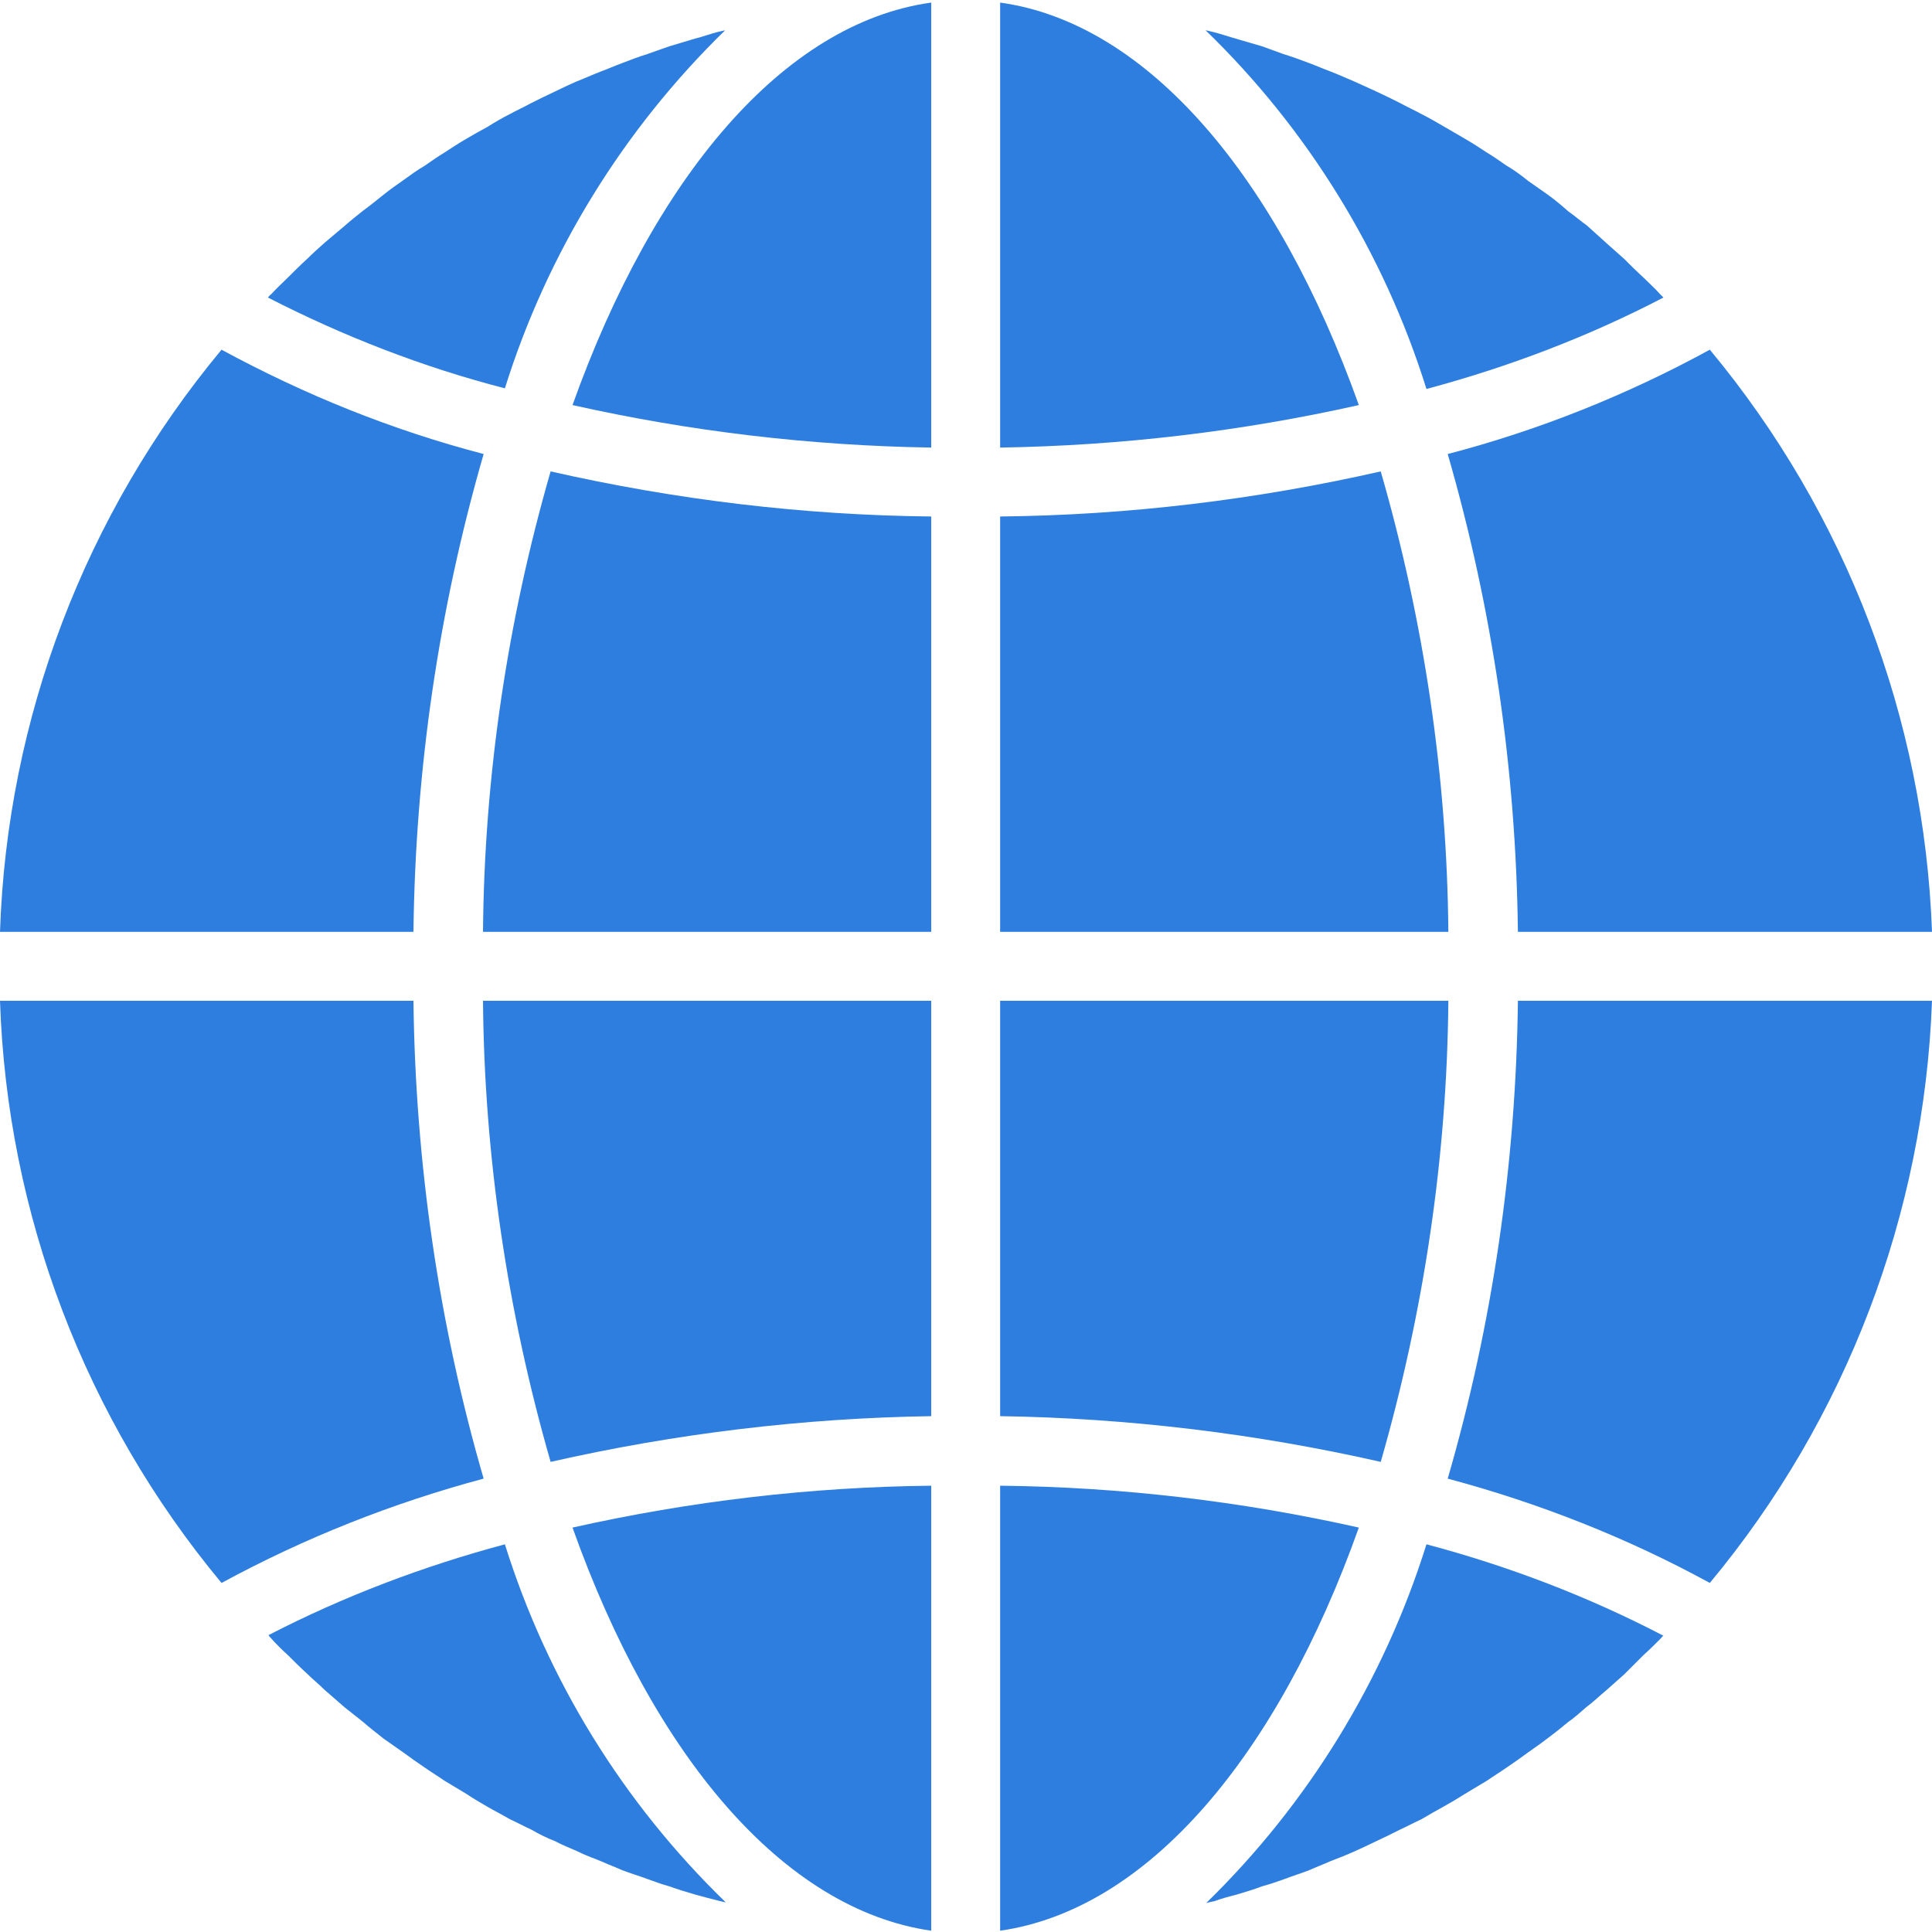
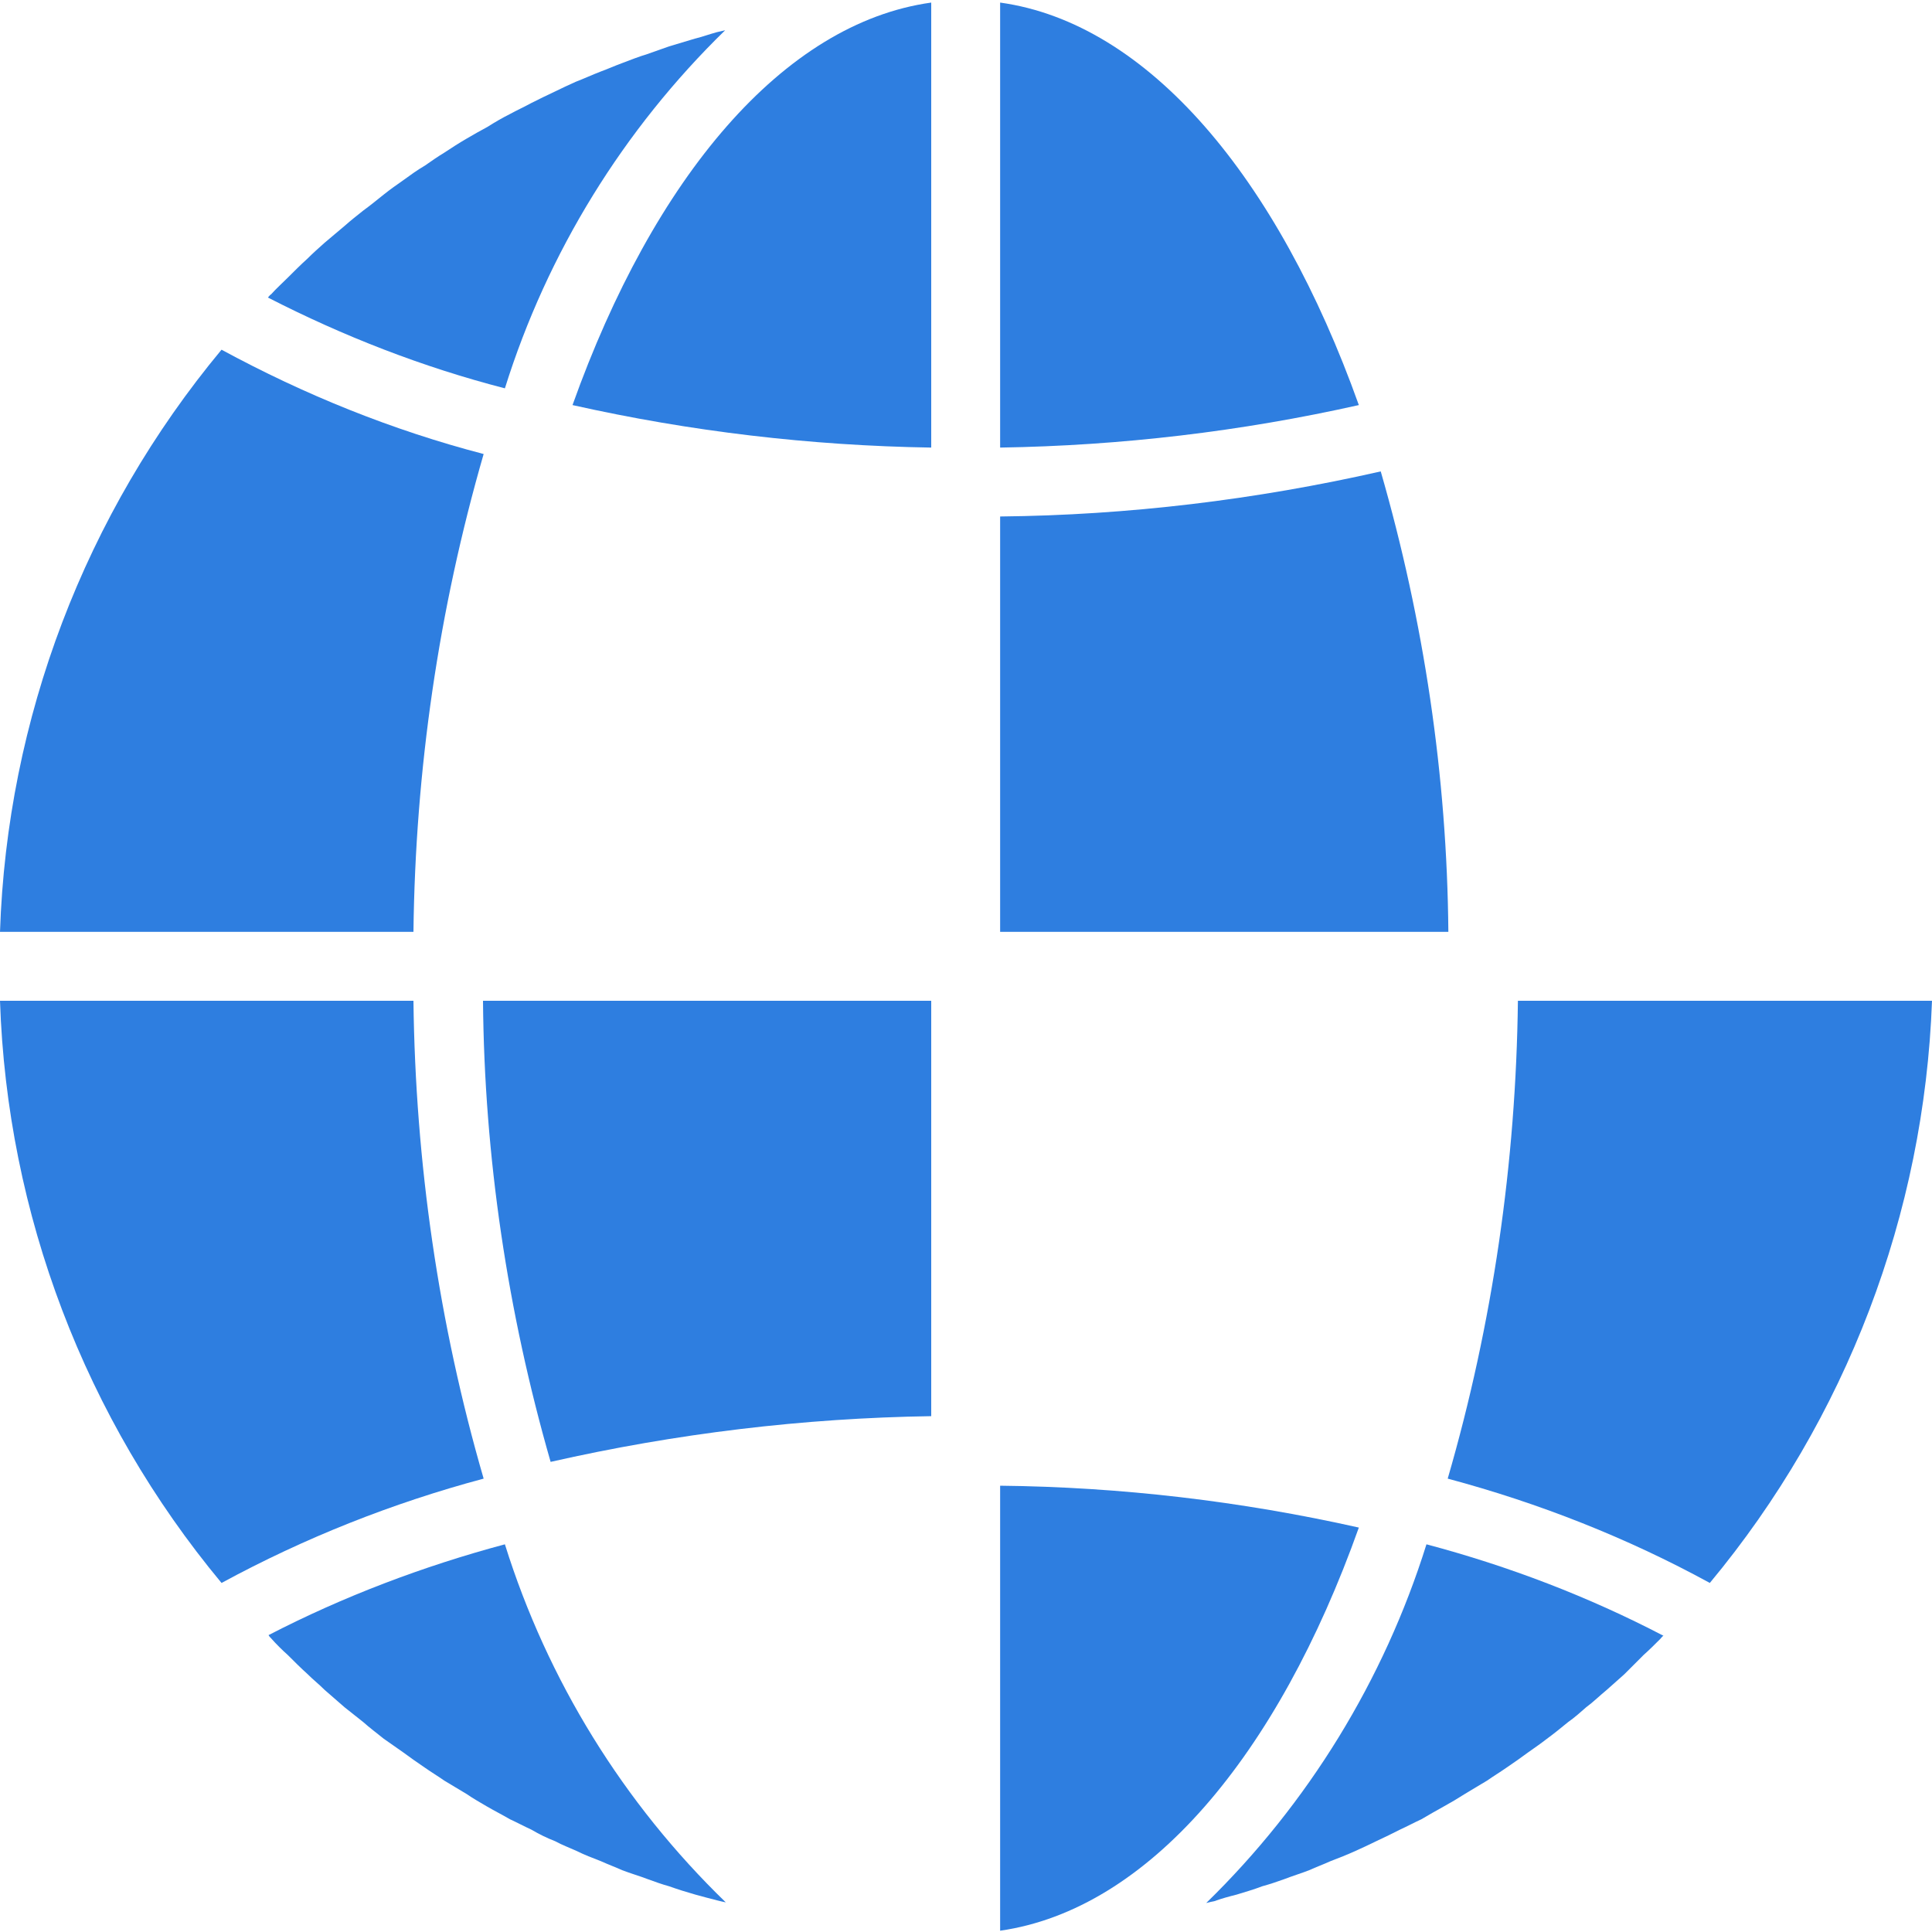
<svg xmlns="http://www.w3.org/2000/svg" width="30" height="30" viewBox="0 0 30 30" fill="none">
  <desc>
			Created with Pixso.
	</desc>
  <defs>
    <clipPath id="clip2_85">
      <rect id="web" width="30" height="30" fill="white" fill-opacity="0" />
    </clipPath>
  </defs>
  <rect id="web" width="30" height="30" fill="#FFFFFF" fill-opacity="0" />
  <g clip-path="url(#clip2_85)">
    <path id="Vector" d="M15.53 29.98C17.83 29.65 19.84 27.26 21.1 23.72C19.27 23.31 17.41 23.09 15.53 23.07L15.53 29.98Z" fill="#2E7EE0" fill-opacity="1" fill-rule="nonzero" />
    <path id="Vector" d="M19.2 29.42C19.33 29.38 19.47 29.34 19.6 29.29C19.71 29.26 19.83 29.22 19.94 29.18C20.07 29.13 20.2 29.09 20.33 29.04C20.44 28.99 20.55 28.95 20.66 28.9C20.79 28.85 20.92 28.8 21.05 28.74C21.16 28.69 21.27 28.64 21.37 28.59C21.5 28.53 21.62 28.47 21.74 28.41C21.85 28.36 21.96 28.3 22.07 28.25C22.19 28.18 22.31 28.11 22.42 28.05C22.53 27.99 22.63 27.93 22.74 27.86C22.86 27.79 22.97 27.72 23.09 27.65C23.19 27.58 23.29 27.52 23.39 27.45C23.51 27.37 23.62 27.29 23.73 27.21C23.83 27.14 23.93 27.07 24.02 27C24.13 26.92 24.24 26.83 24.35 26.74C24.45 26.67 24.54 26.59 24.63 26.51C24.74 26.43 24.84 26.33 24.95 26.24C25.04 26.16 25.13 26.08 25.22 26C25.32 25.9 25.42 25.8 25.52 25.7C25.61 25.62 25.7 25.53 25.78 25.45C25.8 25.43 25.81 25.41 25.83 25.4C24.66 24.79 23.43 24.32 22.15 23.98C21.49 26.09 20.31 28.01 18.73 29.55C18.77 29.54 18.81 29.53 18.86 29.52C18.97 29.48 19.08 29.45 19.2 29.42Z" fill="#2E7EE0" fill-opacity="1" fill-rule="nonzero" />
    <path id="Vector" d="M30 15.54L23.57 15.54C23.54 18.05 23.18 20.55 22.48 22.96C23.9 23.34 25.27 23.88 26.55 24.58C28.67 22.03 29.88 18.85 30 15.54Z" fill="#2E7EE0" fill-opacity="1" fill-rule="nonzero" />
    <path id="Vector" d="M15.53 14.47L22.49 14.47C22.47 12.05 22.11 9.64 21.44 7.32C19.5 7.76 17.52 8 15.53 8.02L15.53 14.47Z" fill="#2E7EE0" fill-opacity="1" fill-rule="nonzero" />
    <path id="Vector" d="M15.53 0.04L15.53 6.95C17.41 6.92 19.27 6.7 21.1 6.29C19.84 2.76 17.83 0.36 15.53 0.04Z" fill="#2E7EE0" fill-opacity="1" fill-rule="nonzero" />
-     <path id="Vector" d="M15.53 21.99C17.52 22.02 19.5 22.26 21.44 22.7C22.11 20.37 22.47 17.96 22.49 15.54L15.53 15.54L15.53 21.99Z" fill="#2E7EE0" fill-opacity="1" fill-rule="nonzero" />
-     <path id="Vector" d="M26.55 5.43C25.27 6.13 23.9 6.68 22.48 7.05C23.18 9.47 23.54 11.96 23.57 14.47L30 14.47C29.88 11.16 28.67 7.98 26.55 5.43Z" fill="#2E7EE0" fill-opacity="1" fill-rule="nonzero" />
-     <path id="Vector" d="M25.83 4.62C25.81 4.6 25.8 4.59 25.78 4.57C25.7 4.48 25.61 4.4 25.52 4.31C25.42 4.22 25.32 4.12 25.22 4.02C25.13 3.94 25.04 3.86 24.95 3.78C24.85 3.69 24.74 3.59 24.64 3.5C24.54 3.43 24.45 3.35 24.35 3.28C24.25 3.19 24.14 3.1 24.03 3.02C23.93 2.95 23.83 2.88 23.73 2.81C23.62 2.72 23.51 2.64 23.39 2.57C23.29 2.5 23.19 2.43 23.09 2.37C22.97 2.29 22.86 2.22 22.74 2.15C22.64 2.09 22.53 2.03 22.43 1.97C22.31 1.9 22.19 1.83 22.07 1.77C21.96 1.71 21.85 1.66 21.74 1.6C21.62 1.54 21.5 1.48 21.37 1.42C21.26 1.37 21.15 1.32 21.04 1.27C20.92 1.22 20.79 1.16 20.66 1.11C20.55 1.07 20.44 1.02 20.33 0.98C20.2 0.93 20.06 0.88 19.93 0.84C19.82 0.8 19.71 0.76 19.6 0.72C19.46 0.68 19.33 0.64 19.19 0.6C19.08 0.57 18.97 0.53 18.85 0.5C18.81 0.49 18.77 0.48 18.72 0.47C20.31 2.01 21.49 3.93 22.15 6.04C23.42 5.7 24.66 5.23 25.83 4.62Z" fill="#2E7EE0" fill-opacity="1" fill-rule="nonzero" />
    <path id="Vector" d="M0 14.47L6.42 14.47C6.45 11.96 6.81 9.47 7.51 7.05C6.09 6.68 4.73 6.13 3.44 5.43C1.32 7.98 0.11 11.16 0 14.47Z" fill="#2E7EE0" fill-opacity="1" fill-rule="nonzero" />
-     <path id="Vector" d="M14.46 29.98L14.46 23.07C12.58 23.09 10.72 23.31 8.89 23.72C10.15 27.26 12.16 29.65 14.46 29.98Z" fill="#2E7EE0" fill-opacity="1" fill-rule="nonzero" />
    <path id="Vector" d="M14.46 15.54L7.5 15.54C7.52 17.96 7.88 20.37 8.55 22.7C10.49 22.26 12.47 22.02 14.46 21.99L14.46 15.54Z" fill="#2E7EE0" fill-opacity="1" fill-rule="nonzero" />
    <path id="Vector" d="M14.46 0.04C12.16 0.36 10.15 2.76 8.89 6.29C10.72 6.7 12.58 6.92 14.46 6.95L14.46 0.04Z" fill="#2E7EE0" fill-opacity="1" fill-rule="nonzero" />
-     <path id="Vector" d="M14.46 8.02C12.47 8 10.49 7.76 8.55 7.32C7.88 9.64 7.52 12.05 7.5 14.47L14.46 14.47L14.46 8.02Z" fill="#2E7EE0" fill-opacity="1" fill-rule="nonzero" />
    <path id="Vector" d="M11.26 0.47C11.22 0.48 11.17 0.49 11.13 0.5C11.02 0.53 10.91 0.57 10.79 0.6C10.66 0.64 10.52 0.68 10.39 0.72C10.28 0.76 10.16 0.8 10.05 0.84C9.92 0.88 9.79 0.93 9.66 0.98C9.55 1.02 9.44 1.07 9.33 1.11C9.2 1.16 9.07 1.22 8.94 1.27C8.83 1.32 8.72 1.37 8.62 1.42C8.49 1.48 8.37 1.54 8.25 1.6C8.14 1.66 8.03 1.71 7.92 1.77C7.8 1.83 7.68 1.9 7.57 1.97C7.46 2.03 7.35 2.09 7.25 2.15C7.13 2.22 7.02 2.29 6.9 2.37C6.8 2.43 6.7 2.5 6.6 2.57C6.48 2.64 6.37 2.72 6.26 2.8C6.16 2.87 6.06 2.94 5.96 3.02C5.86 3.1 5.75 3.19 5.64 3.27C5.54 3.35 5.45 3.42 5.36 3.5C5.25 3.59 5.15 3.68 5.04 3.77C4.95 3.85 4.86 3.93 4.77 4.02C4.67 4.11 4.57 4.21 4.47 4.31C4.38 4.4 4.29 4.48 4.21 4.57C4.19 4.58 4.18 4.6 4.16 4.62C5.33 5.22 6.56 5.7 7.84 6.03C8.5 3.92 9.68 2.01 11.26 0.47Z" fill="#2E7EE0" fill-opacity="1" fill-rule="nonzero" />
    <path id="Vector" d="M4.47 25.7C4.57 25.8 4.67 25.9 4.77 25.99C4.86 26.08 4.95 26.15 5.04 26.24C5.14 26.33 5.25 26.42 5.35 26.51C5.45 26.59 5.54 26.66 5.64 26.74C5.74 26.83 5.85 26.91 5.96 27C6.06 27.07 6.16 27.14 6.26 27.21C6.37 27.29 6.48 27.37 6.6 27.45C6.7 27.52 6.8 27.58 6.9 27.65C7.02 27.72 7.13 27.79 7.25 27.86C7.35 27.93 7.46 27.99 7.56 28.05C7.68 28.12 7.8 28.18 7.92 28.25C8.03 28.3 8.14 28.36 8.25 28.41C8.37 28.48 8.49 28.54 8.62 28.59C8.73 28.65 8.84 28.69 8.95 28.74C9.07 28.8 9.2 28.85 9.33 28.9C9.44 28.95 9.55 28.99 9.66 29.04C9.79 29.09 9.93 29.13 10.06 29.18C10.17 29.22 10.28 29.26 10.39 29.29C10.53 29.34 10.66 29.38 10.8 29.42C10.91 29.45 11.02 29.48 11.14 29.51C11.18 29.52 11.22 29.53 11.27 29.54C9.68 28 8.5 26.09 7.84 23.98C6.57 24.32 5.33 24.79 4.17 25.39C4.18 25.41 4.2 25.43 4.21 25.44C4.29 25.53 4.38 25.62 4.47 25.7Z" fill="#2E7EE0" fill-opacity="1" fill-rule="nonzero" />
    <path id="Vector" d="M3.44 24.58C4.73 23.88 6.09 23.34 7.51 22.96C6.81 20.55 6.45 18.05 6.42 15.54L0 15.54C0.11 18.85 1.32 22.03 3.44 24.58Z" fill="#2E7EE0" fill-opacity="1" fill-rule="nonzero" />
  </g>
</svg>